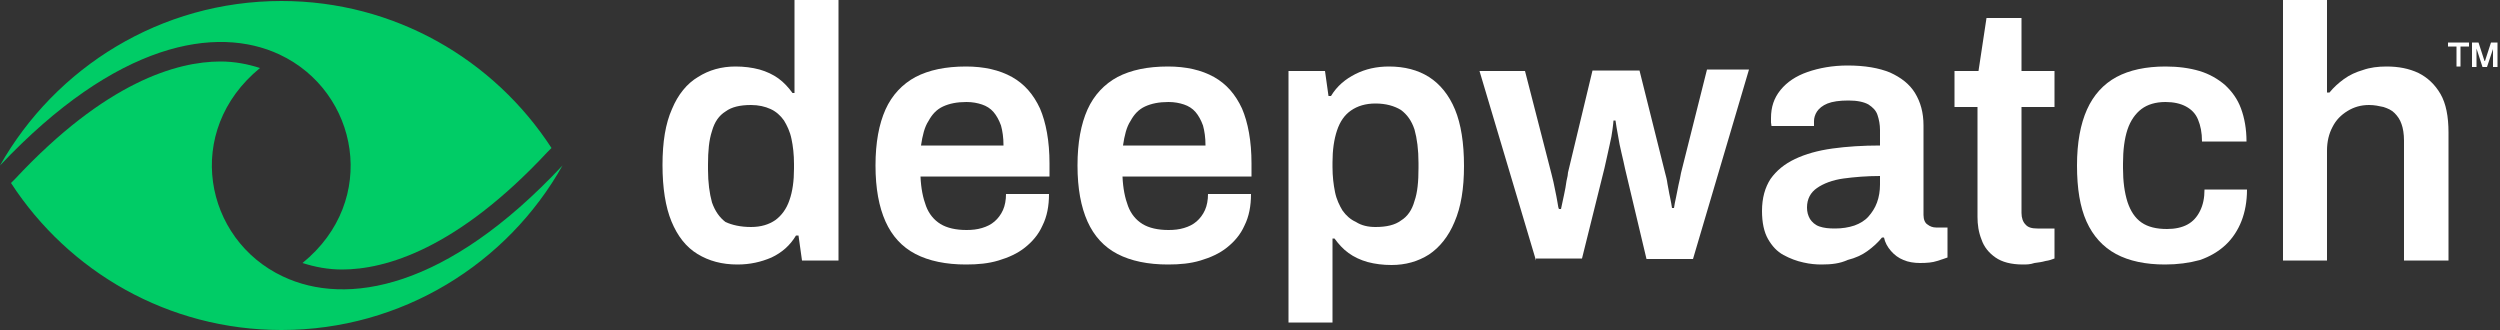
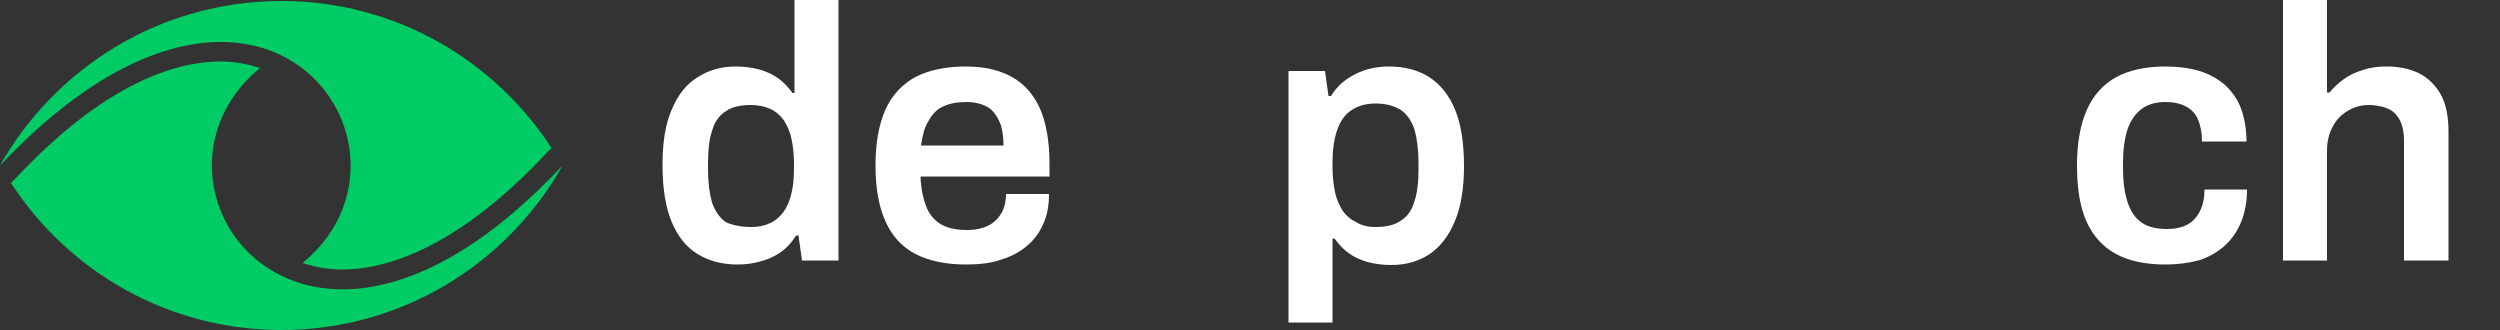
<svg xmlns="http://www.w3.org/2000/svg" width="500" height="66" viewBox="0 0 500 66" fill="none">
  <rect x="0" y="0" width="500" height="66" fill="#333333" stroke="none" />
  <g clip-path="url(#clip0_6_30)">
    <path d="M147.5 52.9C144.4 52.9 141.8 52.2 139.5 50.8C137.2 49.4 135.5 47.2 134.3 44.3C133.1 41.4 132.5 37.6 132.5 33C132.5 28.4 133.1 24.7 134.4 21.8C135.6 18.9 137.4 16.7 139.6 15.4C141.8 14 144.3 13.3 147.1 13.3C148.8 13.3 150.4 13.5 151.9 13.9C153.3 14.3 154.6 14.9 155.7 15.7C156.8 16.5 157.7 17.5 158.5 18.6H158.9V0H167.7V52.1H160.4L159.7 47.1H159.2C158 49.1 156.4 50.5 154.3 51.5C152.2 52.4 150 52.9 147.5 52.9ZM150.2 45.4C152.2 45.4 153.8 44.9 155.1 44C156.3 43.1 157.3 41.8 157.9 40C158.5 38.3 158.8 36.2 158.8 33.7V32.8C158.8 30.9 158.6 29.2 158.3 27.8C158 26.3 157.4 25.1 156.8 24.1C156.1 23.1 155.2 22.3 154.1 21.8C153 21.3 151.7 21 150.2 21C148 21 146.3 21.4 145.1 22.3C143.8 23.1 142.9 24.4 142.4 26.2C141.8 28 141.6 30.2 141.6 32.9V33.9C141.6 36.5 141.9 38.7 142.4 40.5C143 42.2 143.9 43.5 145.1 44.4C146.4 45 148.1 45.4 150.2 45.4Z" fill="white" />
    <path d="M193.2 52.9C189.2 52.9 185.8 52.2 183.1 50.8C180.4 49.4 178.4 47.2 177.1 44.3C175.8 41.4 175.1 37.7 175.1 33.1C175.1 28.5 175.8 24.8 177.1 21.9C178.4 19 180.5 16.8 183.1 15.4C185.8 14 189.1 13.3 193.2 13.3C196.8 13.3 199.9 14 202.4 15.4C204.9 16.8 206.7 18.9 208 21.7C209.2 24.5 209.9 28.2 209.9 32.7V35.3H184.1C184.2 37.7 184.6 39.6 185.2 41.2C185.8 42.8 186.8 44 188.1 44.8C189.4 45.6 191.2 46 193.3 46C194.4 46 195.4 45.9 196.4 45.6C197.4 45.3 198.2 44.9 198.9 44.3C199.6 43.7 200.2 42.9 200.6 42C201 41.1 201.2 40 201.2 38.8H209.8C209.8 41.2 209.4 43.3 208.5 45.1C207.7 46.9 206.5 48.3 205 49.5C203.5 50.7 201.7 51.5 199.7 52.1C197.7 52.7 195.6 52.9 193.2 52.9ZM184.2 29.1H200.7C200.7 27.5 200.5 26.2 200.2 25.1C199.8 24 199.3 23.1 198.7 22.4C198.1 21.7 197.3 21.2 196.4 20.9C195.5 20.6 194.5 20.4 193.3 20.4C191.4 20.4 189.9 20.7 188.6 21.3C187.3 21.9 186.4 22.9 185.7 24.2C184.9 25.4 184.5 27.1 184.2 29.1Z" fill="white" />
-     <path d="M233.6 52.9C229.6 52.9 226.2 52.2 223.5 50.8C220.8 49.4 218.8 47.2 217.5 44.3C216.2 41.4 215.5 37.7 215.5 33.1C215.5 28.5 216.2 24.8 217.5 21.9C218.8 19 220.9 16.8 223.5 15.4C226.2 14 229.5 13.3 233.6 13.3C237.2 13.3 240.3 14 242.8 15.4C245.3 16.8 247.1 18.9 248.4 21.7C249.6 24.5 250.3 28.2 250.3 32.7V35.3H224.5C224.6 37.7 225 39.6 225.6 41.2C226.2 42.8 227.2 44 228.5 44.8C229.8 45.6 231.6 46 233.7 46C234.8 46 235.8 45.9 236.8 45.6C237.8 45.3 238.6 44.9 239.3 44.3C240 43.7 240.6 42.9 241 42C241.4 41.1 241.6 40 241.6 38.8H250.2C250.2 41.2 249.8 43.3 248.9 45.1C248.1 46.9 246.9 48.3 245.4 49.5C243.9 50.7 242.1 51.5 240.1 52.1C238.1 52.7 236 52.9 233.6 52.9ZM224.6 29.1H241.1C241.1 27.5 240.9 26.2 240.6 25.1C240.2 24 239.7 23.1 239.1 22.4C238.5 21.7 237.7 21.2 236.8 20.9C235.9 20.6 234.9 20.4 233.7 20.4C231.8 20.4 230.3 20.7 229 21.3C227.7 21.9 226.8 22.9 226.1 24.2C225.3 25.4 224.9 27.1 224.6 29.1Z" fill="white" />
    <path d="M257.7 64.5V14.2H265L265.7 19.2H266.2C267.4 17.2 269.1 15.8 271.1 14.8C273.1 13.8 275.3 13.3 277.8 13.3C280.9 13.3 283.6 14 285.8 15.4C288 16.8 289.8 19 291 21.9C292.2 24.8 292.8 28.6 292.8 33.2C292.8 37.7 292.2 41.4 290.9 44.4C289.7 47.3 287.9 49.5 285.8 50.9C283.6 52.3 281.1 53 278.3 53C276.6 53 275 52.8 273.5 52.4C272.1 52 270.8 51.4 269.7 50.6C268.6 49.8 267.7 48.8 266.9 47.7H266.5V64.5H257.7ZM275.1 45.4C277.3 45.4 279 45 280.2 44.1C281.5 43.3 282.4 42 282.9 40.2C283.5 38.5 283.7 36.3 283.7 33.6V32.6C283.7 29.9 283.4 27.7 282.9 25.9C282.3 24.1 281.4 22.9 280.2 22C278.9 21.2 277.2 20.7 275.1 20.7C273.1 20.7 271.5 21.2 270.2 22.1C268.9 23 268 24.3 267.4 26.1C266.8 27.9 266.5 30 266.5 32.5V33.4C266.5 35.3 266.7 36.9 267 38.4C267.3 39.9 267.9 41.1 268.5 42.1C269.2 43.1 270.1 43.9 271.2 44.4C272.3 45.1 273.6 45.4 275.1 45.4Z" fill="white" />
-     <path d="M307.2 52.1L295.9 14.2H305L310.3 34.8C310.6 35.9 310.8 36.9 311 37.9C311.2 38.9 311.4 39.8 311.5 40.5C311.6 41.2 311.7 41.7 311.8 41.8H312.2C312.4 40.9 312.6 40 312.8 39C313 38 313.2 37.1 313.3 36.2C313.5 35.4 313.6 34.8 313.6 34.5L318.5 14.1H327.9L333 34.5C333.2 35.2 333.4 36 333.5 36.8C333.7 37.7 333.8 38.6 334 39.4C334.2 40.3 334.3 41 334.4 41.6H334.8C334.9 41 335 40.3 335.2 39.5C335.4 38.7 335.5 37.8 335.7 37C335.9 36.1 336.1 35.3 336.2 34.6L341.4 13.9H349.8L338.6 51.8H329.3L325 33.7C324.8 32.8 324.6 31.8 324.3 30.6C324 29.4 323.8 28.3 323.6 27.1C323.4 25.9 323.2 25 323.1 24.1H322.7C322.7 24.4 322.6 25 322.5 25.9C322.4 26.8 322.2 27.8 321.9 29.1C321.6 30.4 321.3 31.9 320.9 33.6L316.4 51.7H307.2V52.1Z" fill="white" />
-     <path d="M364.3 52.9C363.2 52.9 362 52.8 360.7 52.5C359.3 52.2 358 51.7 356.7 51C355.4 50.3 354.4 49.2 353.6 47.8C352.8 46.4 352.4 44.5 352.4 42.2C352.4 39.6 353 37.5 354.1 35.8C355.3 34.1 356.9 32.8 359 31.8C361.1 30.8 363.6 30.1 366.5 29.7C369.4 29.3 372.6 29.1 376 29.1V26C376 24.9 375.8 23.9 375.5 23C375.2 22.1 374.6 21.5 373.7 20.9C372.8 20.4 371.5 20.1 369.7 20.1C367.9 20.1 366.5 20.3 365.5 20.7C364.5 21.1 363.8 21.7 363.4 22.3C363 22.9 362.8 23.6 362.8 24.2V25.2H354.3C354.3 25 354.2 24.7 354.2 24.5C354.2 24.3 354.2 24 354.2 23.6C354.2 21.4 354.8 19.6 356.1 18C357.4 16.4 359.2 15.2 361.5 14.4C363.8 13.6 366.5 13.1 369.5 13.1C373 13.1 375.8 13.6 378 14.5C380.2 15.5 381.9 16.8 383 18.6C384.1 20.4 384.7 22.5 384.7 25.1V43C384.7 43.9 385 44.6 385.5 44.9C386 45.3 386.6 45.5 387.2 45.5H389.5V51.5C389 51.7 388.3 51.9 387.4 52.2C386.5 52.5 385.4 52.6 384 52.6C382.8 52.6 381.6 52.4 380.7 52C379.7 51.6 378.9 51 378.2 50.2C377.5 49.4 377 48.5 376.8 47.5H376.4C375.6 48.5 374.6 49.4 373.5 50.2C372.4 51 371.1 51.6 369.5 52C368 52.7 366.3 52.9 364.3 52.9ZM367 45.7C368.4 45.7 369.7 45.5 370.9 45.1C372 44.7 373 44.1 373.7 43.3C374.4 42.5 375 41.6 375.4 40.5C375.8 39.4 376 38.2 376 36.9V35.2C373.4 35.2 370.9 35.4 368.7 35.7C366.5 36 364.7 36.7 363.4 37.6C362.1 38.5 361.4 39.8 361.4 41.5C361.4 42.4 361.6 43.1 362 43.8C362.4 44.4 363 45 363.9 45.3C364.8 45.6 365.7 45.7 367 45.7Z" fill="white" />
-     <path d="M404.6 52.9C402.2 52.9 400.4 52.4 399.1 51.5C397.8 50.6 396.8 49.4 396.3 47.9C395.7 46.4 395.5 44.9 395.5 43.4V21.4H390.9V14.2H395.7L397.3 3.6H404.3V14.2H410.9V21.4H404.3V42.6C404.3 43.6 404.6 44.4 405.1 44.9C405.6 45.5 406.4 45.7 407.5 45.7H410.9V51.7C410.4 51.9 409.8 52.1 409.1 52.2C408.4 52.4 407.7 52.5 406.9 52.6C406 52.9 405.3 52.9 404.6 52.9Z" fill="white" />
    <path d="M433 52.9C429.1 52.9 425.8 52.2 423.2 50.8C420.6 49.4 418.6 47.2 417.3 44.3C416 41.4 415.4 37.7 415.4 33.1C415.4 28.5 416.1 24.8 417.4 21.9C418.7 19 420.7 16.8 423.3 15.4C425.9 14 429.2 13.3 433.1 13.3C435.6 13.3 437.9 13.6 439.9 14.2C441.9 14.8 443.6 15.8 445 17C446.4 18.3 447.5 19.8 448.2 21.7C448.9 23.6 449.3 25.8 449.3 28.3H440.4C440.4 26.5 440.1 25.1 439.6 23.9C439.1 22.7 438.3 21.9 437.2 21.3C436.1 20.7 434.7 20.4 433.1 20.4C431.1 20.4 429.5 20.9 428.3 21.8C427.1 22.7 426.1 24.1 425.5 25.9C424.9 27.7 424.6 30 424.6 32.7V33.6C424.6 36.3 424.9 38.5 425.5 40.4C426.1 42.2 427 43.6 428.3 44.5C429.6 45.4 431.3 45.8 433.4 45.8C435 45.8 436.4 45.5 437.5 44.9C438.6 44.3 439.4 43.4 440 42.2C440.6 41 440.9 39.6 440.9 37.9H449.4C449.4 40.3 449 42.4 448.3 44.2C447.6 46 446.5 47.7 445.1 49C443.7 50.3 442 51.3 440 52C437.8 52.6 435.5 52.9 433 52.9Z" fill="white" />
    <path d="M456.6 52.1V0H465.4V18.5H465.9C466.7 17.5 467.7 16.6 468.8 15.8C469.9 15 471.2 14.4 472.6 14C474 13.5 475.6 13.3 477.3 13.3C479.7 13.3 481.8 13.7 483.7 14.6C485.5 15.5 487 16.9 488.1 18.8C489.2 20.7 489.7 23.3 489.7 26.5V52.1H480.8V28.1C480.8 26.8 480.6 25.6 480.3 24.8C480 23.9 479.5 23.2 478.9 22.6C478.3 22 477.6 21.7 476.7 21.4C475.8 21.2 474.9 21 473.8 21C472.2 21 470.8 21.4 469.5 22.2C468.2 23 467.2 24 466.5 25.4C465.8 26.7 465.4 28.3 465.4 30.1V52.1H456.6Z" fill="white" />
    <path d="M56.6 55.3C40.8 47.9 36.6 26.2 52 13.6C49.5 12.8 46.9 12.3 44.1 12.3C35.4 12.3 21.1 16.4 3 35.8L2.2 36.6C13.7 54.3 33.6 66 56.3 66C80.4 66 101.5 52.7 112.5 33.1C89.3 57.9 69.3 61.3 56.6 55.3Z" fill="#00CC66" />
    <path d="M60.5 52.6C63 53.4 65.6 53.9 68.4 53.9C77.1 53.9 91.4 49.8 109.5 30.4L110.3 29.6C98.8 11.9 78.9 0.2 56.3 0.2C32.1 0.2 11.1 13.5 0 33.1C23.3 8.4 43.3 5 55.9 10.9C71.7 18.3 75.9 40.1 60.5 52.6Z" fill="#00CC66" />
-     <path d="M491.3 13.3V9.3H489.6V8.5H493.8V9.3H492.1V13.3H491.3ZM494.4 13.3V8.5H495.7L496.9 12.2H497L498.2 8.5H499.5V13.4H498.6V9.8L497.4 13.4H496.5L495.3 9.7V13.4H494.4V13.3Z" fill="white" />
  </g>
  <defs>
    <clipPath id="clip0_6_30">
      <rect width="499.5" height="66" fill="white" />
    </clipPath>
  </defs>
</svg>